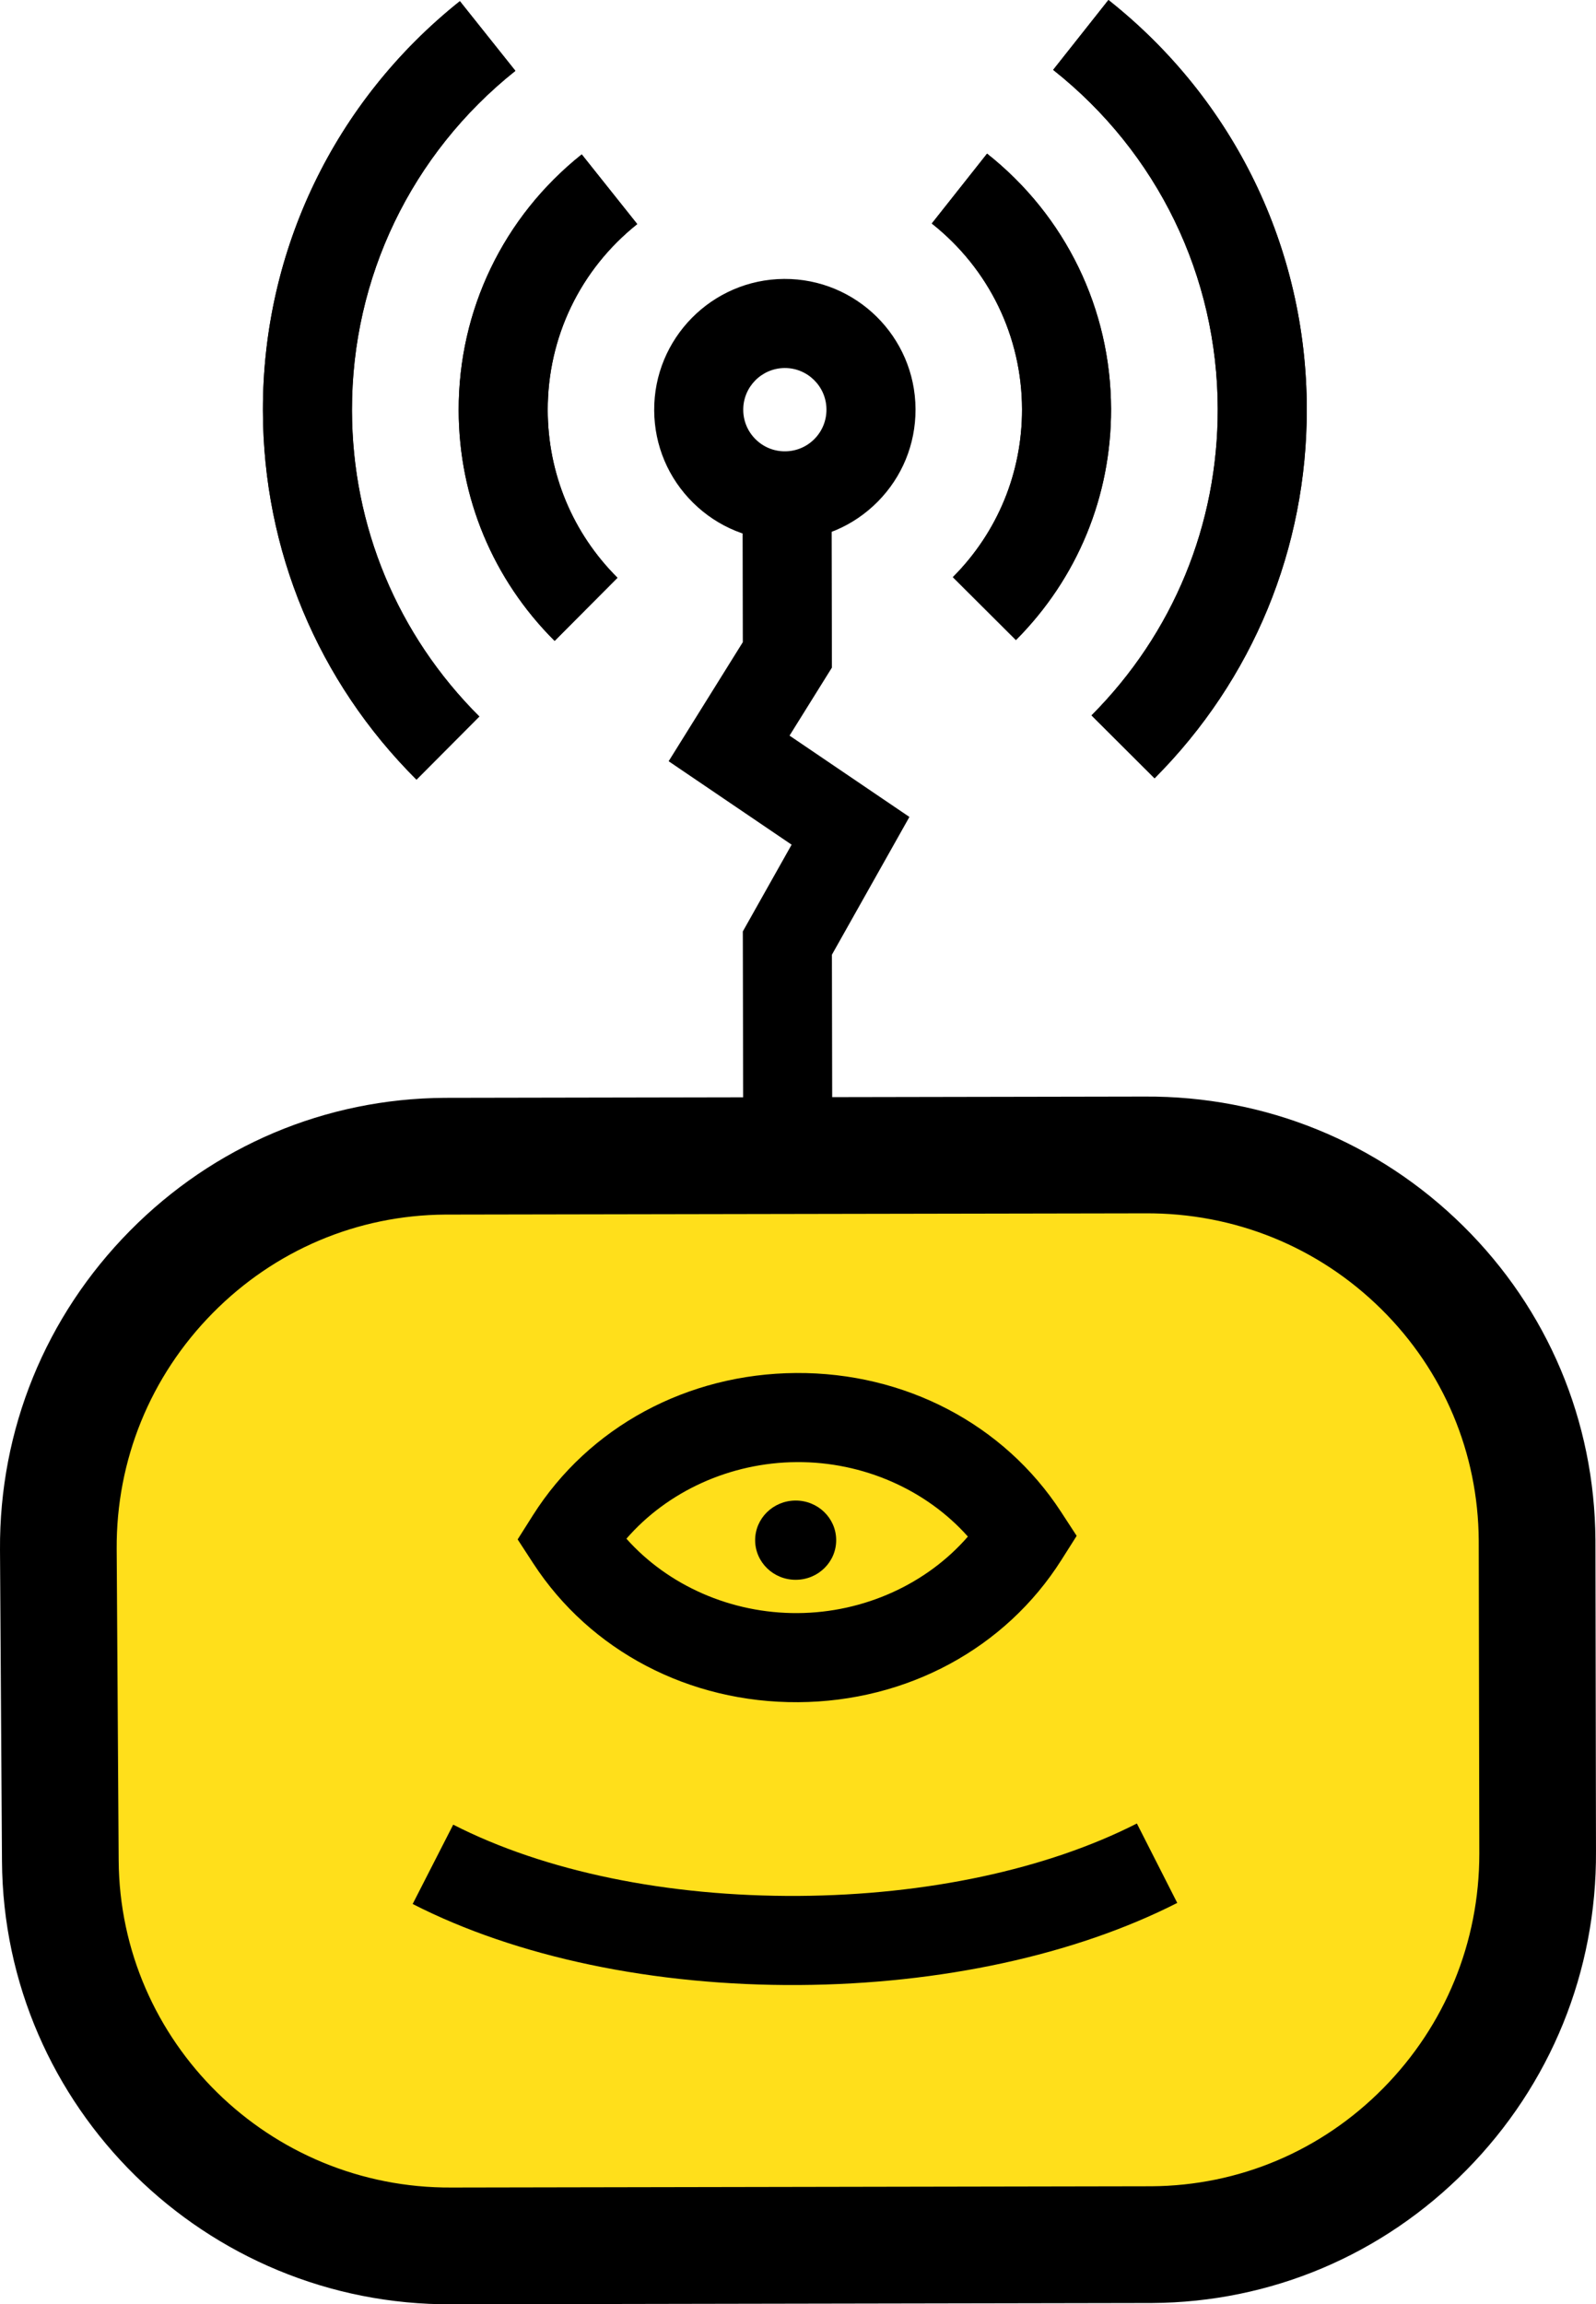
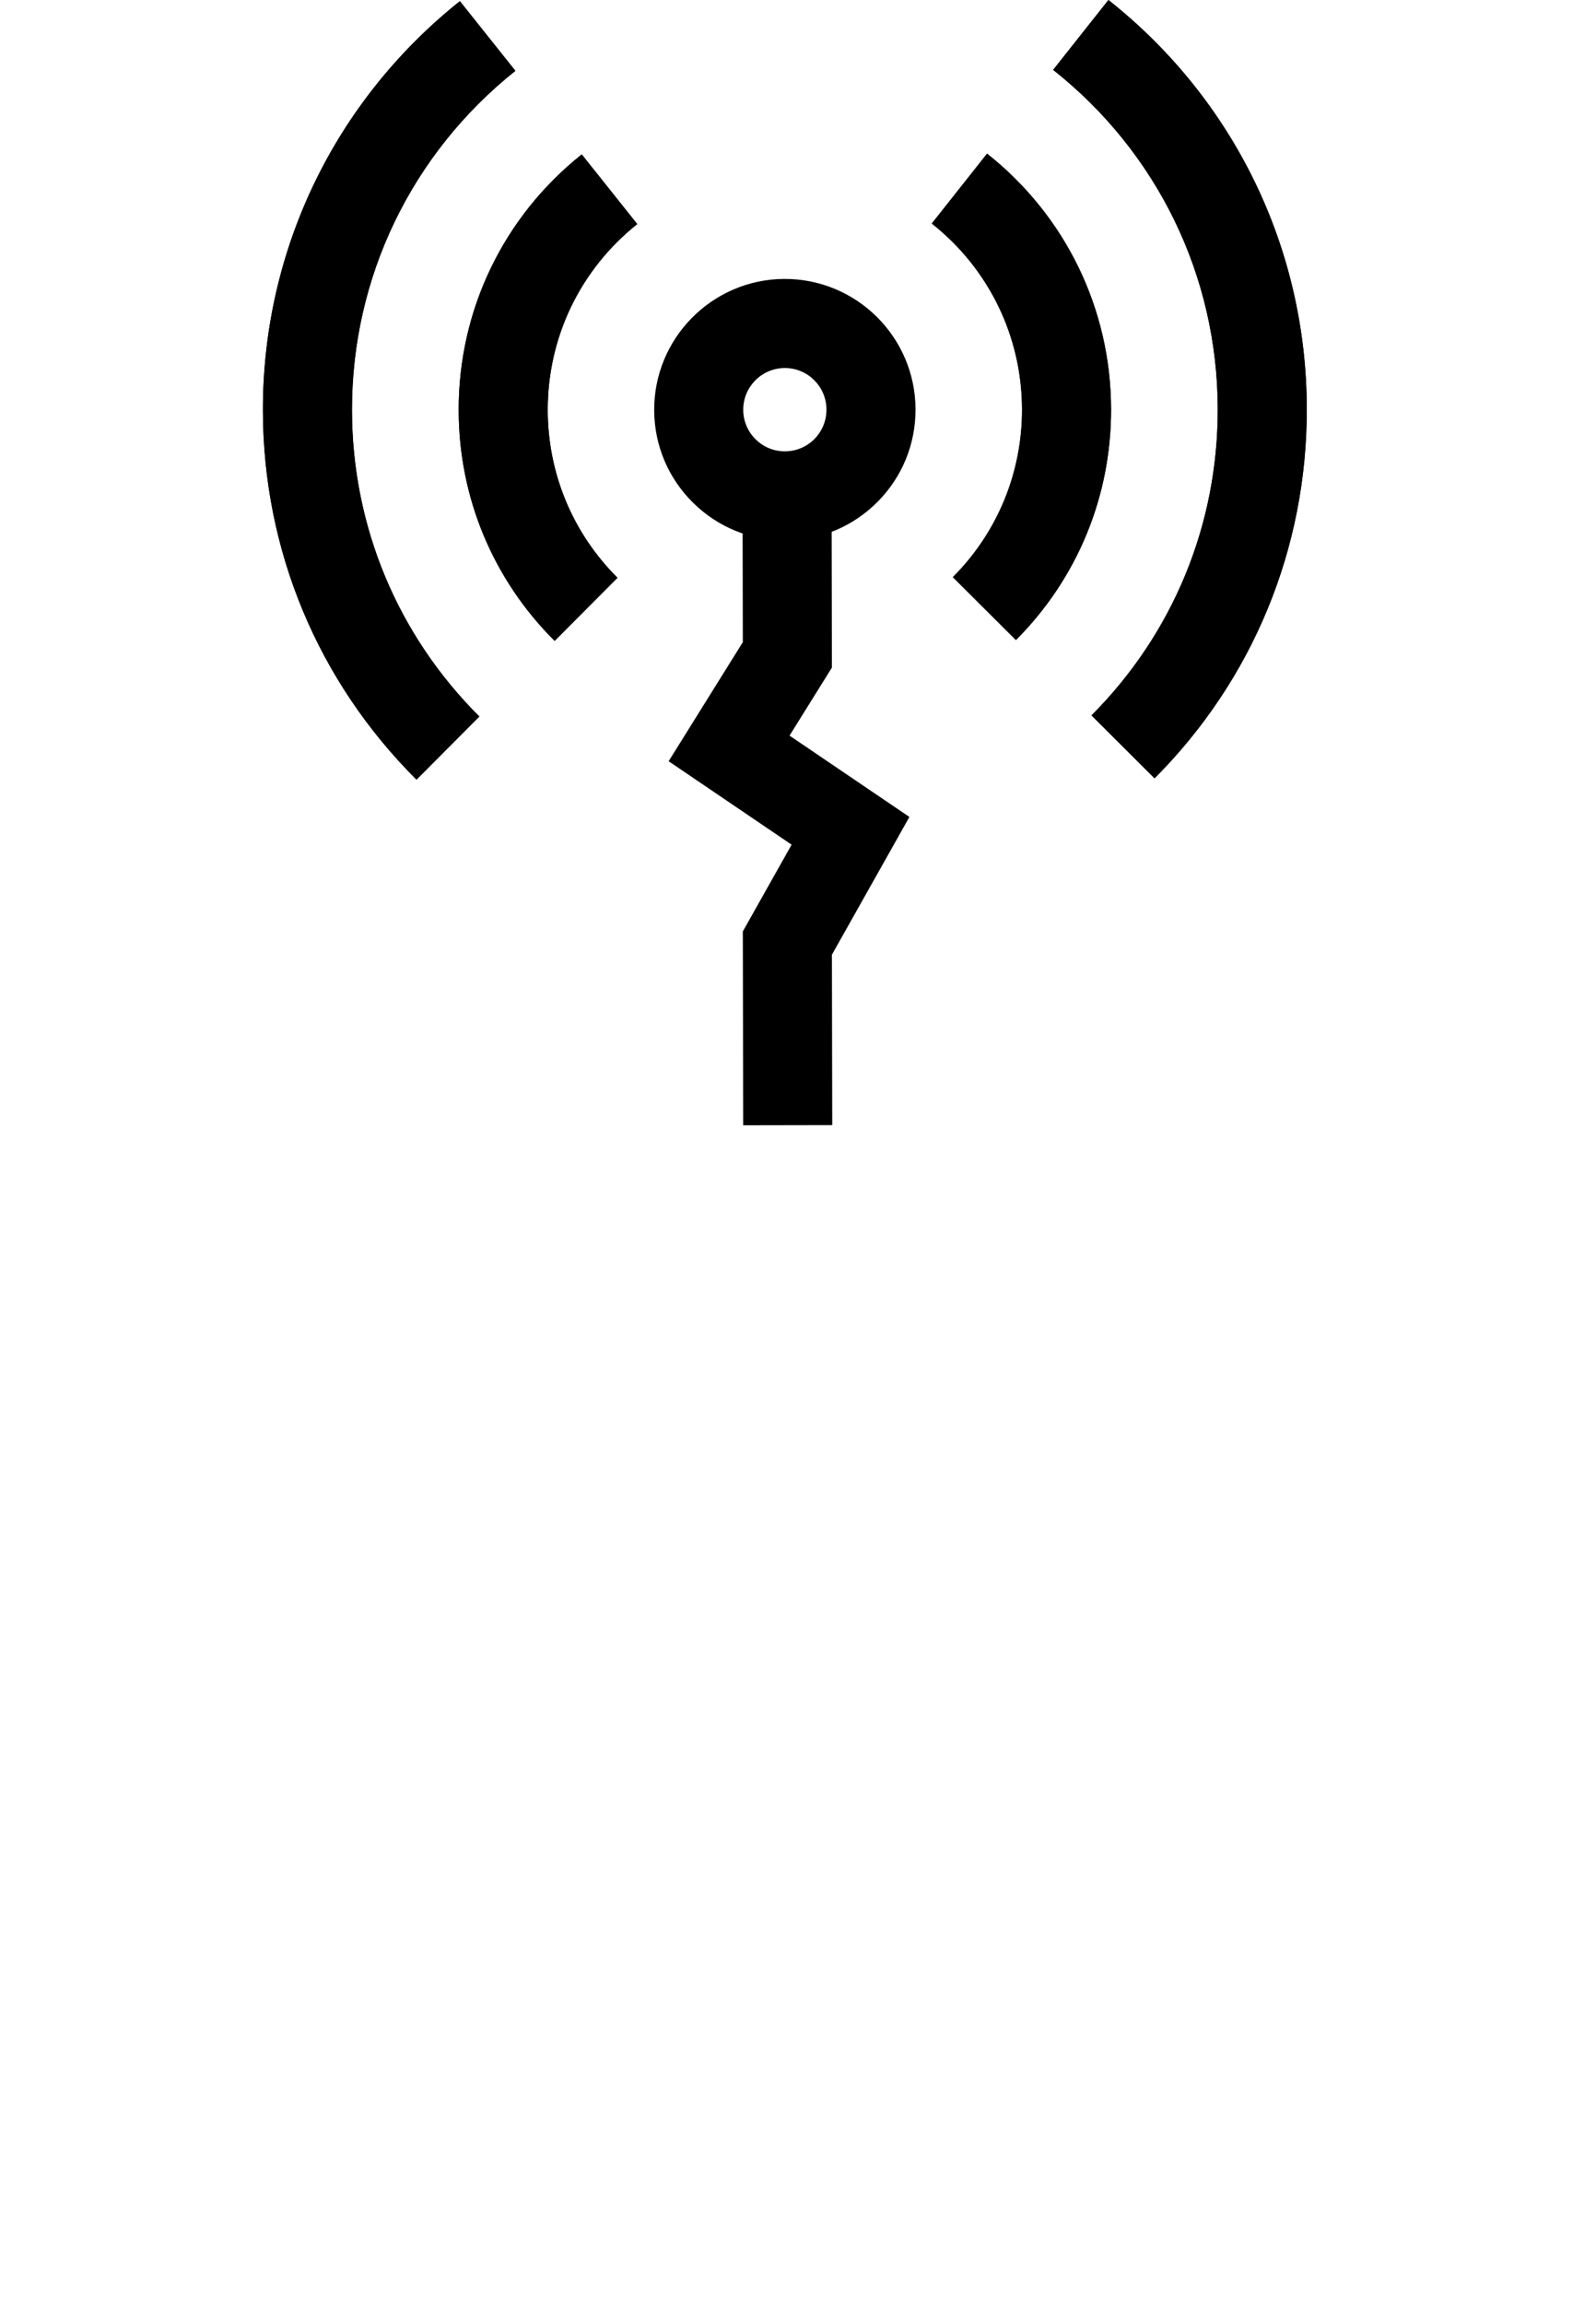
<svg xmlns="http://www.w3.org/2000/svg" version="1.1" id="Layer_1" x="0px" y="0px" width="693.006px" height="999.999px" viewBox="-27.116 -39.266 693.006 999.999" enable-background="new -27.116 -39.266 693.006 999.999" xml:space="preserve">
  <g>
-     <path fill="#FFDF1B" d="M473.016,934.846c93.283-0.586,168.119-77.348,167.539-170.633l-0.248-135.107   c-0.571-93.277-76.964-167.736-170.245-167.156l-304,0.547C72.782,463.076-2.367,539.859-1.777,633.119l0.853,135.096   c0.584,93.283,76.66,167.764,169.953,167.184" />
-     <path d="M469.903,436.616l-303.887,0.548c-51.778,0.319-100.309,20.831-136.771,57.758   c-36.671,37.131-56.689,86.266-56.358,138.361l0.856,135.09c0.659,106.732,88.344,193.021,195.444,192.357l303.986-0.555   c51.567-0.322,99.993-20.773,136.359-57.602c36.665-37.127,56.681-86.322,56.353-138.521l-0.243-134.996   c-0.319-51.67-20.7-100.021-57.393-136.262C571.24,456.245,522.107,436.294,469.903,436.616 M24.411,768.055L23.55,632.961   c-0.242-38.555,14.58-74.939,41.742-102.441c26.955-27.287,62.797-42.447,100.93-42.691l303.887-0.543   c38.779-0.244,75.153,14.514,102.535,41.553c27.063,26.732,42.097,62.395,42.326,100.422c0,0,0.253,135.629,0.253,135.941   c0,38.42-14.805,74.498-41.737,101.773c-26.853,27.189-62.594,42.295-100.625,42.535c-0.215,0-303.879,0.549-303.879,0.549   C89.706,910.557,24.897,846.848,24.411,768.055" />
-     <path d="M318.577,556.58c-47.285,0.309-90.004,23.381-114.283,61.721l-6.64,10.494l6.774,10.402   c24.762,38.016,67.766,60.541,115.041,60.24c47.264-0.275,89.982-23.348,114.275-61.695l6.644-10.49l-6.784-10.408   C408.824,578.805,365.824,556.281,318.577,556.58 M318.819,595.246c28.869-0.188,56.233,11.988,74.336,32.313   c-17.84,20.541-45.045,33.037-73.918,33.211c-28.893,0.182-56.257-11.973-74.354-32.285   C262.72,607.941,289.932,595.434,318.819,595.246" />
-     <path d="M318.479,646.322c9.709-0.047,17.557-7.795,17.485-17.297c-0.046-9.51-7.981-17.154-17.687-17.098   c-9.714,0.061-17.556,7.799-17.499,17.313C300.844,638.725,308.761,646.389,318.479,646.322" />
-     <path d="M319.648,783.508c-56.984,0.357-110.249-10.621-149.974-30.926l-17.603,34.428   c45.151,23.078,104.747,35.566,167.819,35.166c61.487-0.393,119.786-13.051,164.171-35.631l-17.528-34.465   C427.4,771.988,375.239,783.148,319.648,783.508" />
    <path d="M295.327,183.429c0,0,0.08,46.799,0.099,55.987c-4.585,7.36-32.209,51.671-32.209,51.671s38.105,25.836,53.396,36.215   c-8.108,14.411-21.186,37.646-21.186,37.646l0.16,84.128l38.666-0.07c0,0-0.123-65.047-0.141-73.96   c4.127-7.318,33.651-59.782,33.651-59.782s-36.618-24.832-52.05-35.293c7.352-11.795,18.398-29.515,18.398-29.515l-0.122-67.086" />
    <path d="M313.347,81.779c-31.313,0.206-56.606,25.827-56.405,57.102c0.099,15.169,6.097,29.388,16.895,40.042   c10.782,10.631,25.048,16.441,40.185,16.334c15.15-0.079,29.363-6.059,40.015-16.839c10.573-10.701,16.38-24.845,16.38-39.879   v-0.375C370.242,106.904,344.64,81.602,313.347,81.779 M300.993,151.392c-3.443-3.388-5.353-7.917-5.379-12.755   c-0.066-9.966,7.99-18.126,17.975-18.192c9.948-0.056,18.1,8.001,18.154,17.953c0.027,4.843-1.815,9.399-5.214,12.843   c-3.387,3.425-7.906,5.324-12.726,5.353h-0.027C308.967,156.632,304.429,154.779,300.993,151.392 M314.021,195.257h0.026H314.021z" />
    <path d="M87.045,138.932c0.12,60.541,23.801,117.414,66.684,160.137l27.288-27.386c-35.568-35.433-55.208-82.606-55.305-132.821   C125.606,81.23,151.464,27.511,196.671-8.526l-24.101-30.23C118.095,4.679,86.921,69.44,87.045,138.932" />
    <path d="M87.045,138.932c0.12,60.541,23.801,117.414,66.684,160.137l27.288-27.386c-35.568-35.433-55.208-82.606-55.305-132.821   C125.606,81.23,151.464,27.511,196.671-8.526l-24.101-30.23C118.095,4.679,86.921,69.44,87.045,138.932" />
    <path d="M172.051,138.782c0.065,37.829,14.859,73.371,41.661,100.078l27.287-27.386c-19.482-19.414-30.234-45.26-30.282-72.763   c-0.06-31.583,14.104-61.004,38.863-80.731l-24.097-30.239C191.44,54.866,171.967,95.338,172.051,138.782" />
    <path d="M172.051,138.782c0.065,37.829,14.859,73.371,41.661,100.078l27.287-27.386c-19.482-19.414-30.234-45.26-30.282-72.763   c-0.06-31.583,14.104-61.004,38.863-80.731l-24.097-30.239C191.44,54.866,171.967,95.338,172.051,138.782" />
    <path d="M430.18-8.946c45.319,35.869,71.372,89.489,71.466,147.125c0.1,50.224-19.37,97.462-54.805,133.013l27.376,27.296   c42.733-42.869,66.206-99.831,66.09-160.38c-0.115-69.496-31.502-134.141-86.124-177.374" />
    <path d="M430.18-8.946c45.319,35.869,71.372,89.489,71.466,147.125c0.1,50.224-19.37,97.462-54.805,133.013l27.376,27.296   c42.733-42.869,66.206-99.831,66.09-160.38c-0.115-69.496-31.502-134.141-86.124-177.374" />
    <path d="M377.484,57.733c24.837,19.646,39.108,49.035,39.182,80.619c0.042,27.502-10.621,53.382-30.03,72.848l27.381,27.296   c26.698-26.782,41.377-62.38,41.307-100.222c-0.09-43.444-19.719-83.847-53.842-110.859" />
    <path d="M377.484,57.733c24.837,19.646,39.108,49.035,39.182,80.619c0.042,27.502-10.621,53.382-30.03,72.848l27.381,27.296   c26.698-26.782,41.377-62.38,41.307-100.222c-0.09-43.444-19.719-83.847-53.842-110.859" />
  </g>
</svg>